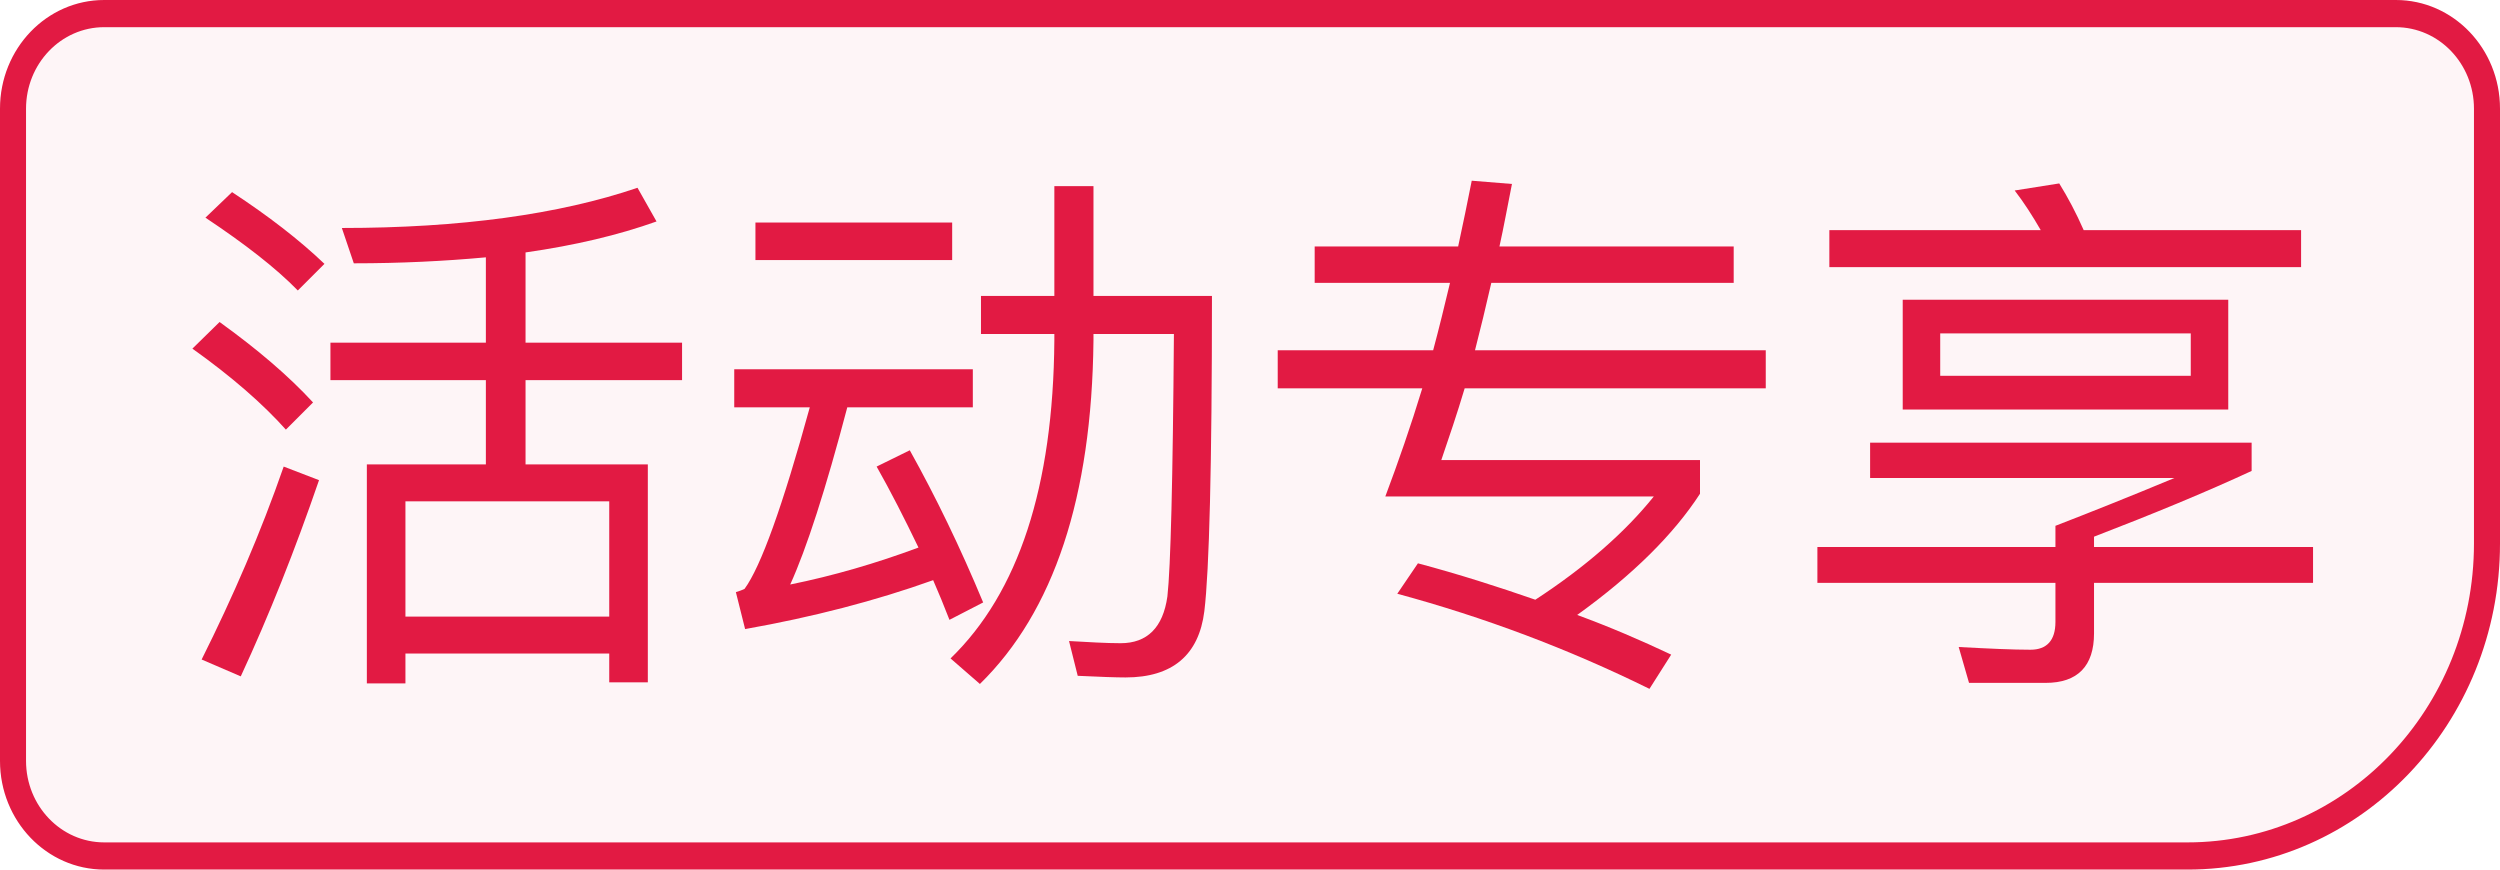
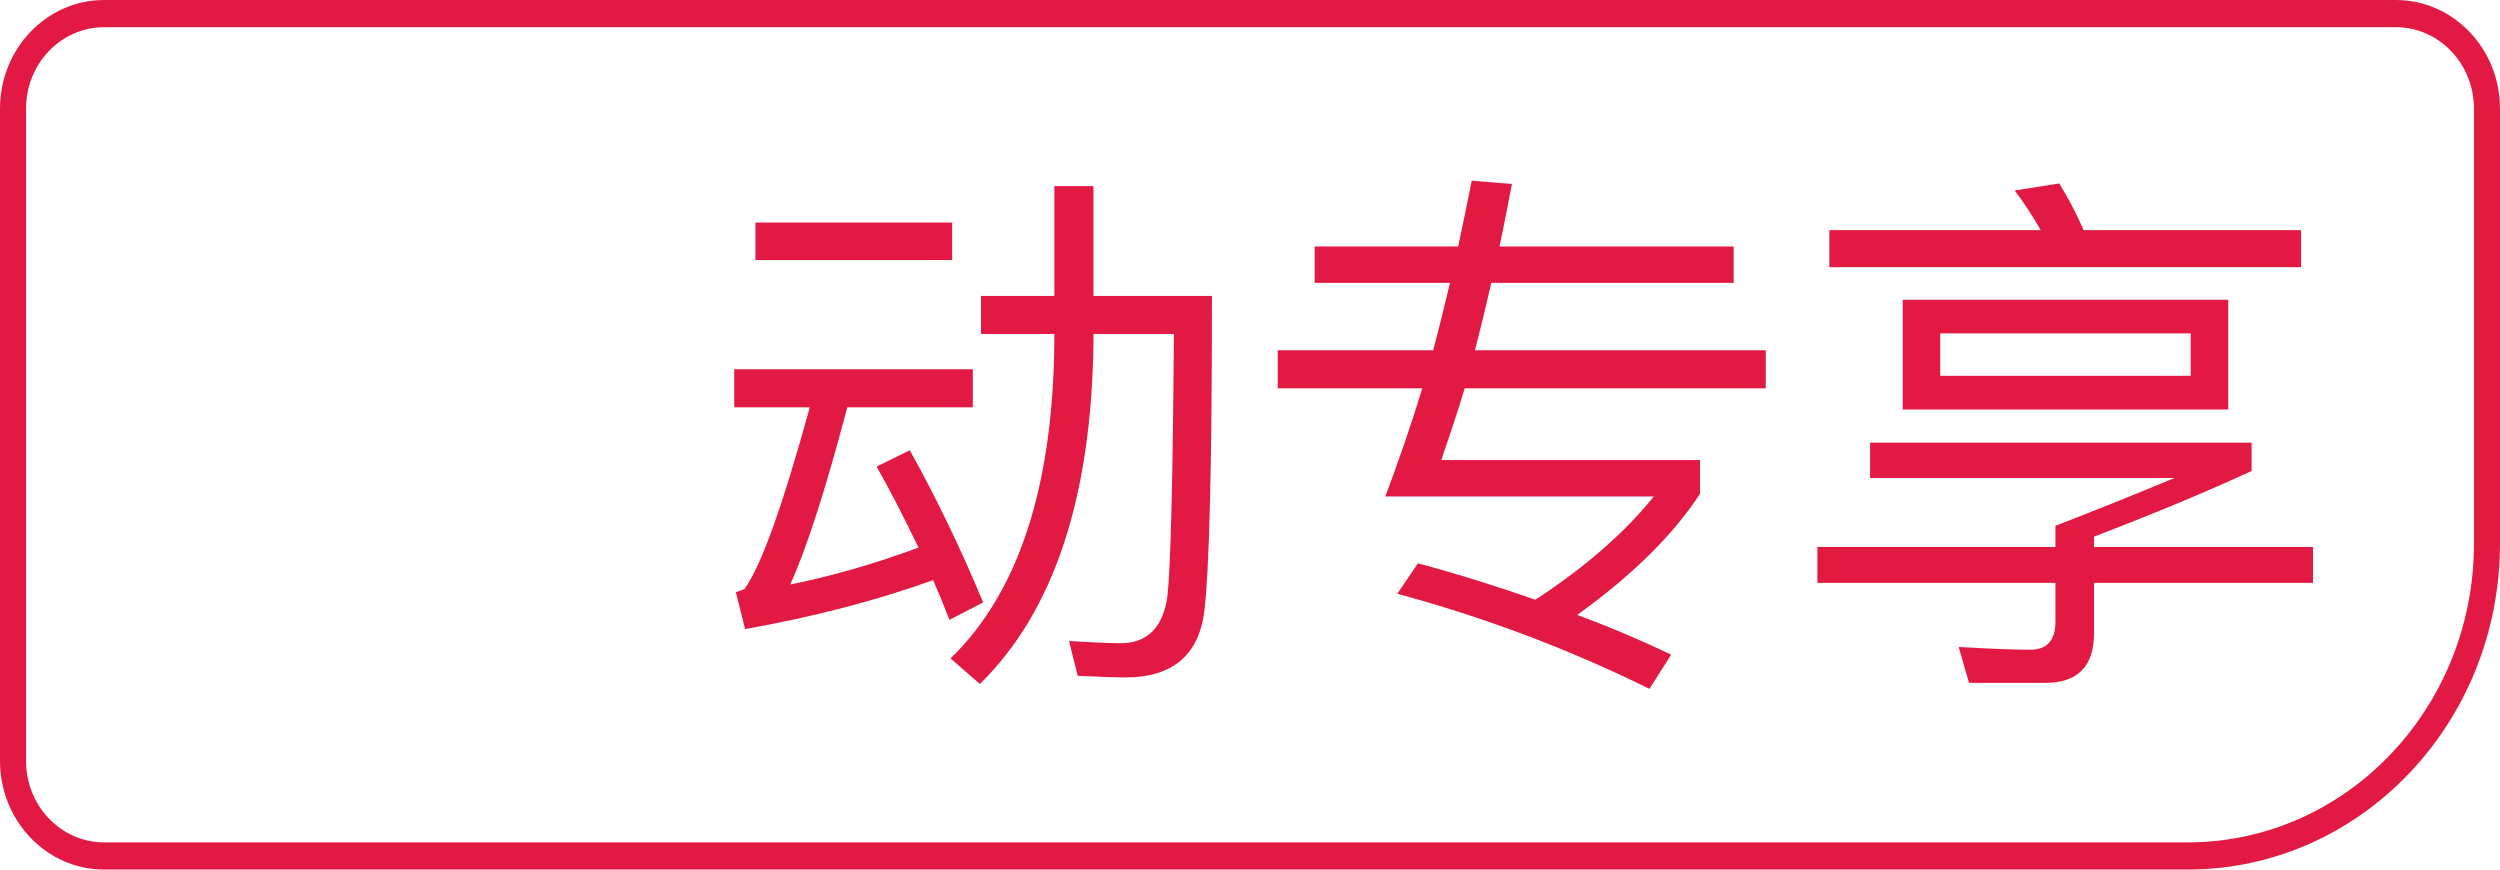
<svg xmlns="http://www.w3.org/2000/svg" width="46px" height="16px" viewBox="0 0 46 16" version="1.1">
  <title>编组 3备份 10</title>
  <g id="新版集合" stroke="none" stroke-width="1" fill="none" fill-rule="evenodd">
    <g id="美发页" transform="translate(-68, -333)" fill="#E21A43">
      <g id="编组-11" transform="translate(0, 289)">
        <g id="编组-13" transform="translate(15, 44)">
          <g id="编组-3备份-10" transform="translate(53, 0)">
-             <path d="M2,0 L44,0 C45.105,-2.02906125e-16 46,0.895 46,2 L46,10 C46,13.314 43.314,16 40,16 L2,16 C0.895,16 1.3527075e-16,15.105 0,14 L0,2 C-1.3527075e-16,0.895 0.895,2.02906125e-16 2,0 Z" id="矩形" fill-opacity="0.046" />
            <path d="M44.083,0 C45.142,0 46,0.895 46,2 L46,10 C46,13.314 43.426,16 40.25,16 L1.917,16 C0.858,16 0,15.105 0,14 L0,2 C0,0.895 0.858,0 1.917,0 L44.083,0 Z M44.083,0.5 L1.917,0.5 C1.123,0.5 0.479,1.172 0.479,2 L0.479,14 C0.479,14.828 1.123,15.5 1.917,15.5 L40.25,15.5 C43.161,15.5 45.521,13.038 45.521,10 L45.521,2 C45.521,1.172 44.877,0.5 44.083,0.5 Z" id="矩形" fill-rule="nonzero" />
            <g id="活动专享" transform="translate(3.54, 3.325)" fill-rule="nonzero">
-               <path d="M2.54,2.98 L2.54,3.67 L5.4,3.67 L5.4,5.22 L3.21,5.22 L3.21,9.25 L3.92,9.25 L3.92,8.7 L7.67,8.7 L7.67,9.23 L8.38,9.23 L8.38,5.22 L6.13,5.22 L6.13,3.67 L9.01,3.67 L9.01,2.98 L6.13,2.98 L6.13,1.32 C7.04,1.19 7.84,1 8.54,0.75 L8.19,0.13 C6.75,0.62 4.93,0.87 2.75,0.87 L2.97,1.52 C3.83,1.52 4.64,1.48 5.4,1.41 L5.4,2.98 L2.54,2.98 Z M3.92,8.02 L3.92,5.9 L7.67,5.9 L7.67,8.02 L3.92,8.02 Z M0.73,0.21 L0.24,0.68 C0.96,1.16 1.53,1.6 1.94,2.02 L2.43,1.53 C1.97,1.09 1.4,0.65 0.73,0.21 Z M0.5,2.6 L8.8817842e-16,3.09 C0.73,3.61 1.3,4.11 1.72,4.58 L2.22,4.08 C1.76,3.58 1.18,3.09 0.5,2.6 Z M1.68,5.26 C1.26,6.47 0.75,7.65 0.17,8.81 L0.89,9.12 C1.41,8 1.89,6.79 2.33,5.51 L1.68,5.26 Z" id="形状" />
              <path d="M10.36,0.77 L10.36,1.46 L13.98,1.46 L13.98,0.77 L10.36,0.77 Z M9.97,3.47 L9.97,4.17 L11.36,4.17 C10.86,5.99 10.46,7.1 10.16,7.51 C10.12,7.53 10.07,7.55 10,7.57 L10.17,8.25 C11.41,8.03 12.57,7.73 13.63,7.35 C13.73,7.58 13.83,7.82 13.93,8.08 L14.55,7.76 C14.13,6.75 13.68,5.82 13.2,4.96 L12.59,5.26 C12.85,5.72 13.1,6.21 13.36,6.75 C12.58,7.04 11.79,7.27 11,7.43 C11.3,6.77 11.65,5.69 12.05,4.17 L14.36,4.17 L14.36,3.47 L9.97,3.47 Z M15.86,0.1 L15.86,2.12 L14.51,2.12 L14.51,2.82 L15.86,2.82 L15.86,2.94 C15.84,5.63 15.2,7.58 13.95,8.79 L14.49,9.26 C15.85,7.93 16.55,5.82 16.58,2.94 L16.58,2.82 L18.06,2.82 C18.04,5.51 18,7.12 17.94,7.65 C17.86,8.22 17.57,8.51 17.08,8.51 C16.81,8.51 16.49,8.49 16.13,8.47 L16.29,9.11 C16.71,9.13 17,9.14 17.17,9.14 C18.03,9.14 18.52,8.73 18.62,7.92 C18.71,7.18 18.76,5.25 18.76,2.12 L16.58,2.12 L16.58,0.1 L15.86,0.1 Z" id="形状" />
              <path d="M19.97,3.12 L19.97,3.82 L22.63,3.82 C22.42,4.51 22.19,5.17 21.95,5.81 L26.89,5.81 C26.36,6.47 25.63,7.11 24.71,7.71 C24.02,7.47 23.3,7.24 22.55,7.04 L22.17,7.6 C23.76,8.03 25.31,8.61 26.81,9.35 L27.21,8.72 C26.66,8.46 26.08,8.21 25.48,7.99 C26.51,7.25 27.26,6.5 27.74,5.76 L27.74,5.14 L22.98,5.14 C23.12,4.73 23.27,4.29 23.41,3.82 L28.95,3.82 L28.95,3.12 L23.6,3.12 C23.7,2.73 23.8,2.32 23.9,1.88 L28.36,1.88 L28.36,1.21 L24.05,1.21 C24.13,0.85 24.2,0.46 24.28,0.06 L23.54,0 C23.46,0.4 23.38,0.8 23.29,1.21 L20.65,1.21 L20.65,1.88 L23.14,1.88 C23.04,2.3 22.94,2.71 22.83,3.12 L19.97,3.12 Z" id="路径" />
              <path d="M31.47,2.19 L31.47,4.21 L37.46,4.21 L37.46,2.19 L31.47,2.19 Z M36.77,3.59 L32.16,3.59 L32.16,2.81 L36.77,2.81 L36.77,3.59 Z M34.35,0.05 L33.53,0.18 C33.7,0.4 33.86,0.65 34.01,0.91 L30.12,0.91 L30.12,1.59 L38.8,1.59 L38.8,0.91 L34.8,0.91 C34.66,0.59 34.51,0.31 34.35,0.05 Z M29.9,6.74 L29.9,7.4 L34.28,7.4 L34.28,8.12 C34.28,8.46 34.12,8.63 33.82,8.63 C33.5,8.63 33.06,8.61 32.5,8.58 L32.69,9.24 L34.1,9.24 C34.69,9.24 34.99,8.93 34.99,8.33 L34.99,7.4 L39.02,7.4 L39.02,6.74 L34.99,6.74 L34.99,6.55 C36.08,6.13 37.05,5.73 37.89,5.34 L37.89,4.82 L30.87,4.82 L30.87,5.47 L36.47,5.47 C35.63,5.82 34.9,6.11 34.28,6.35 L34.28,6.74 L29.9,6.74 Z" id="形状" />
            </g>
          </g>
        </g>
      </g>
    </g>
  </g>
</svg>